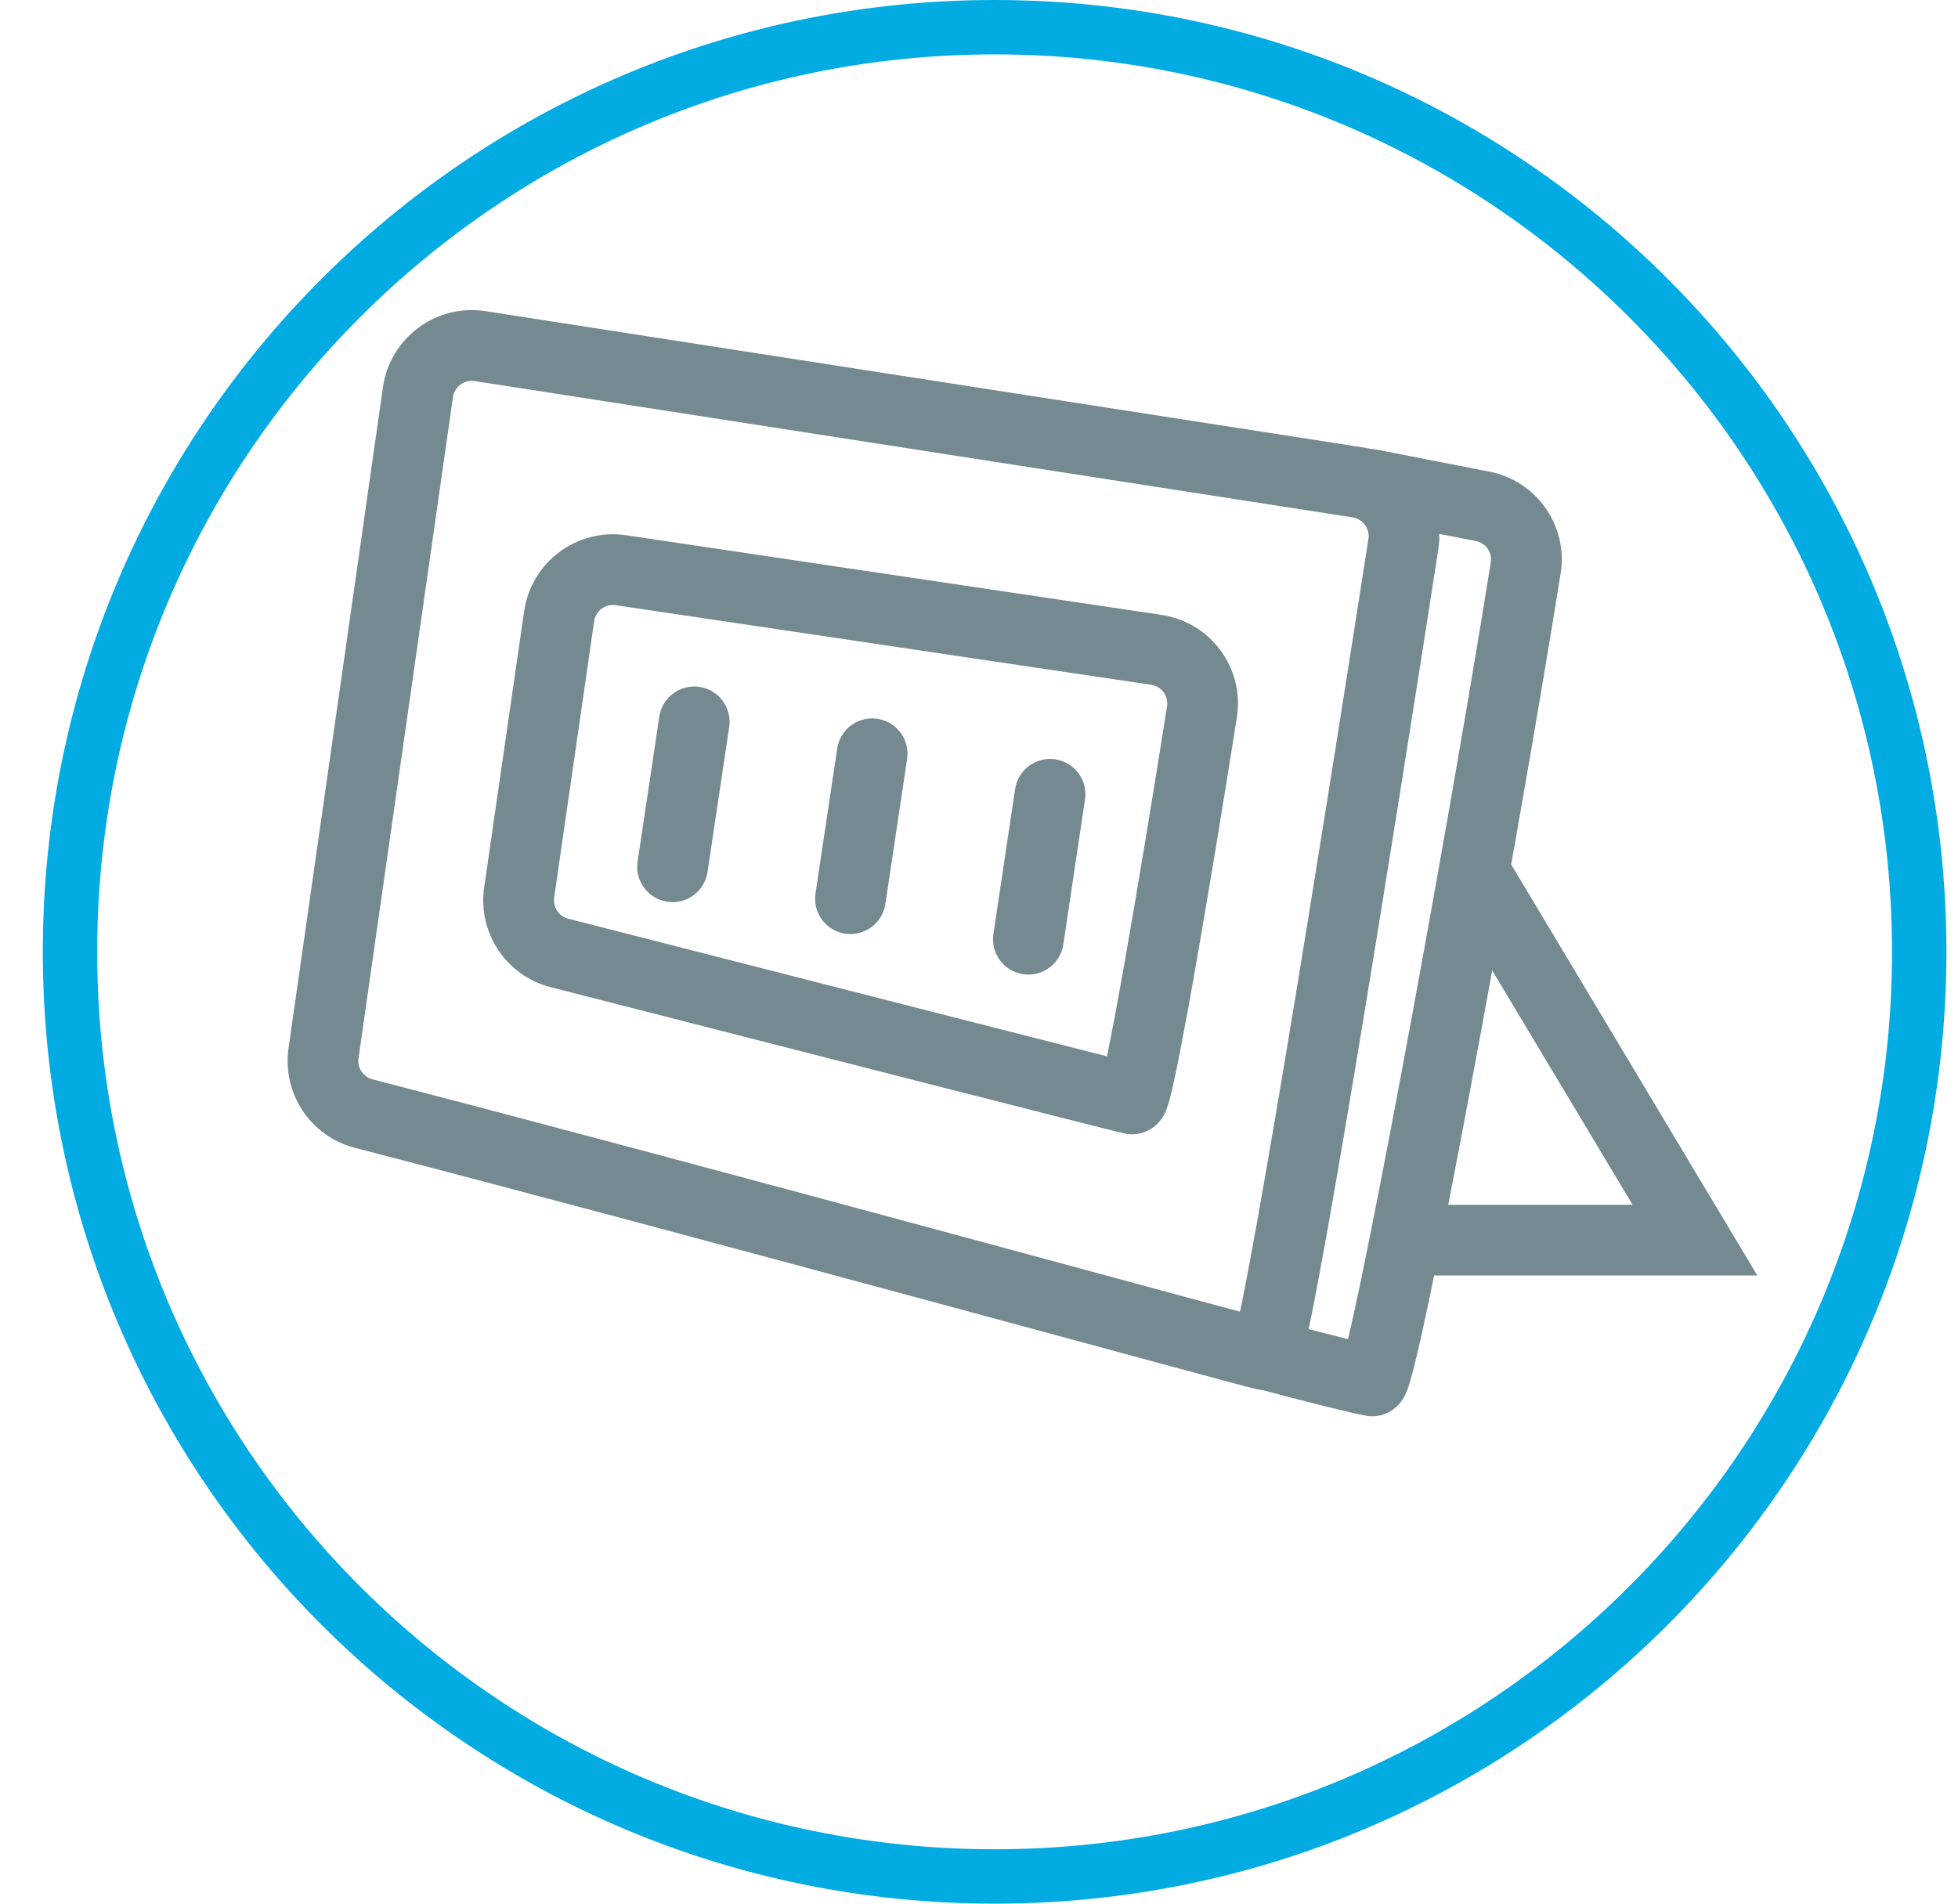
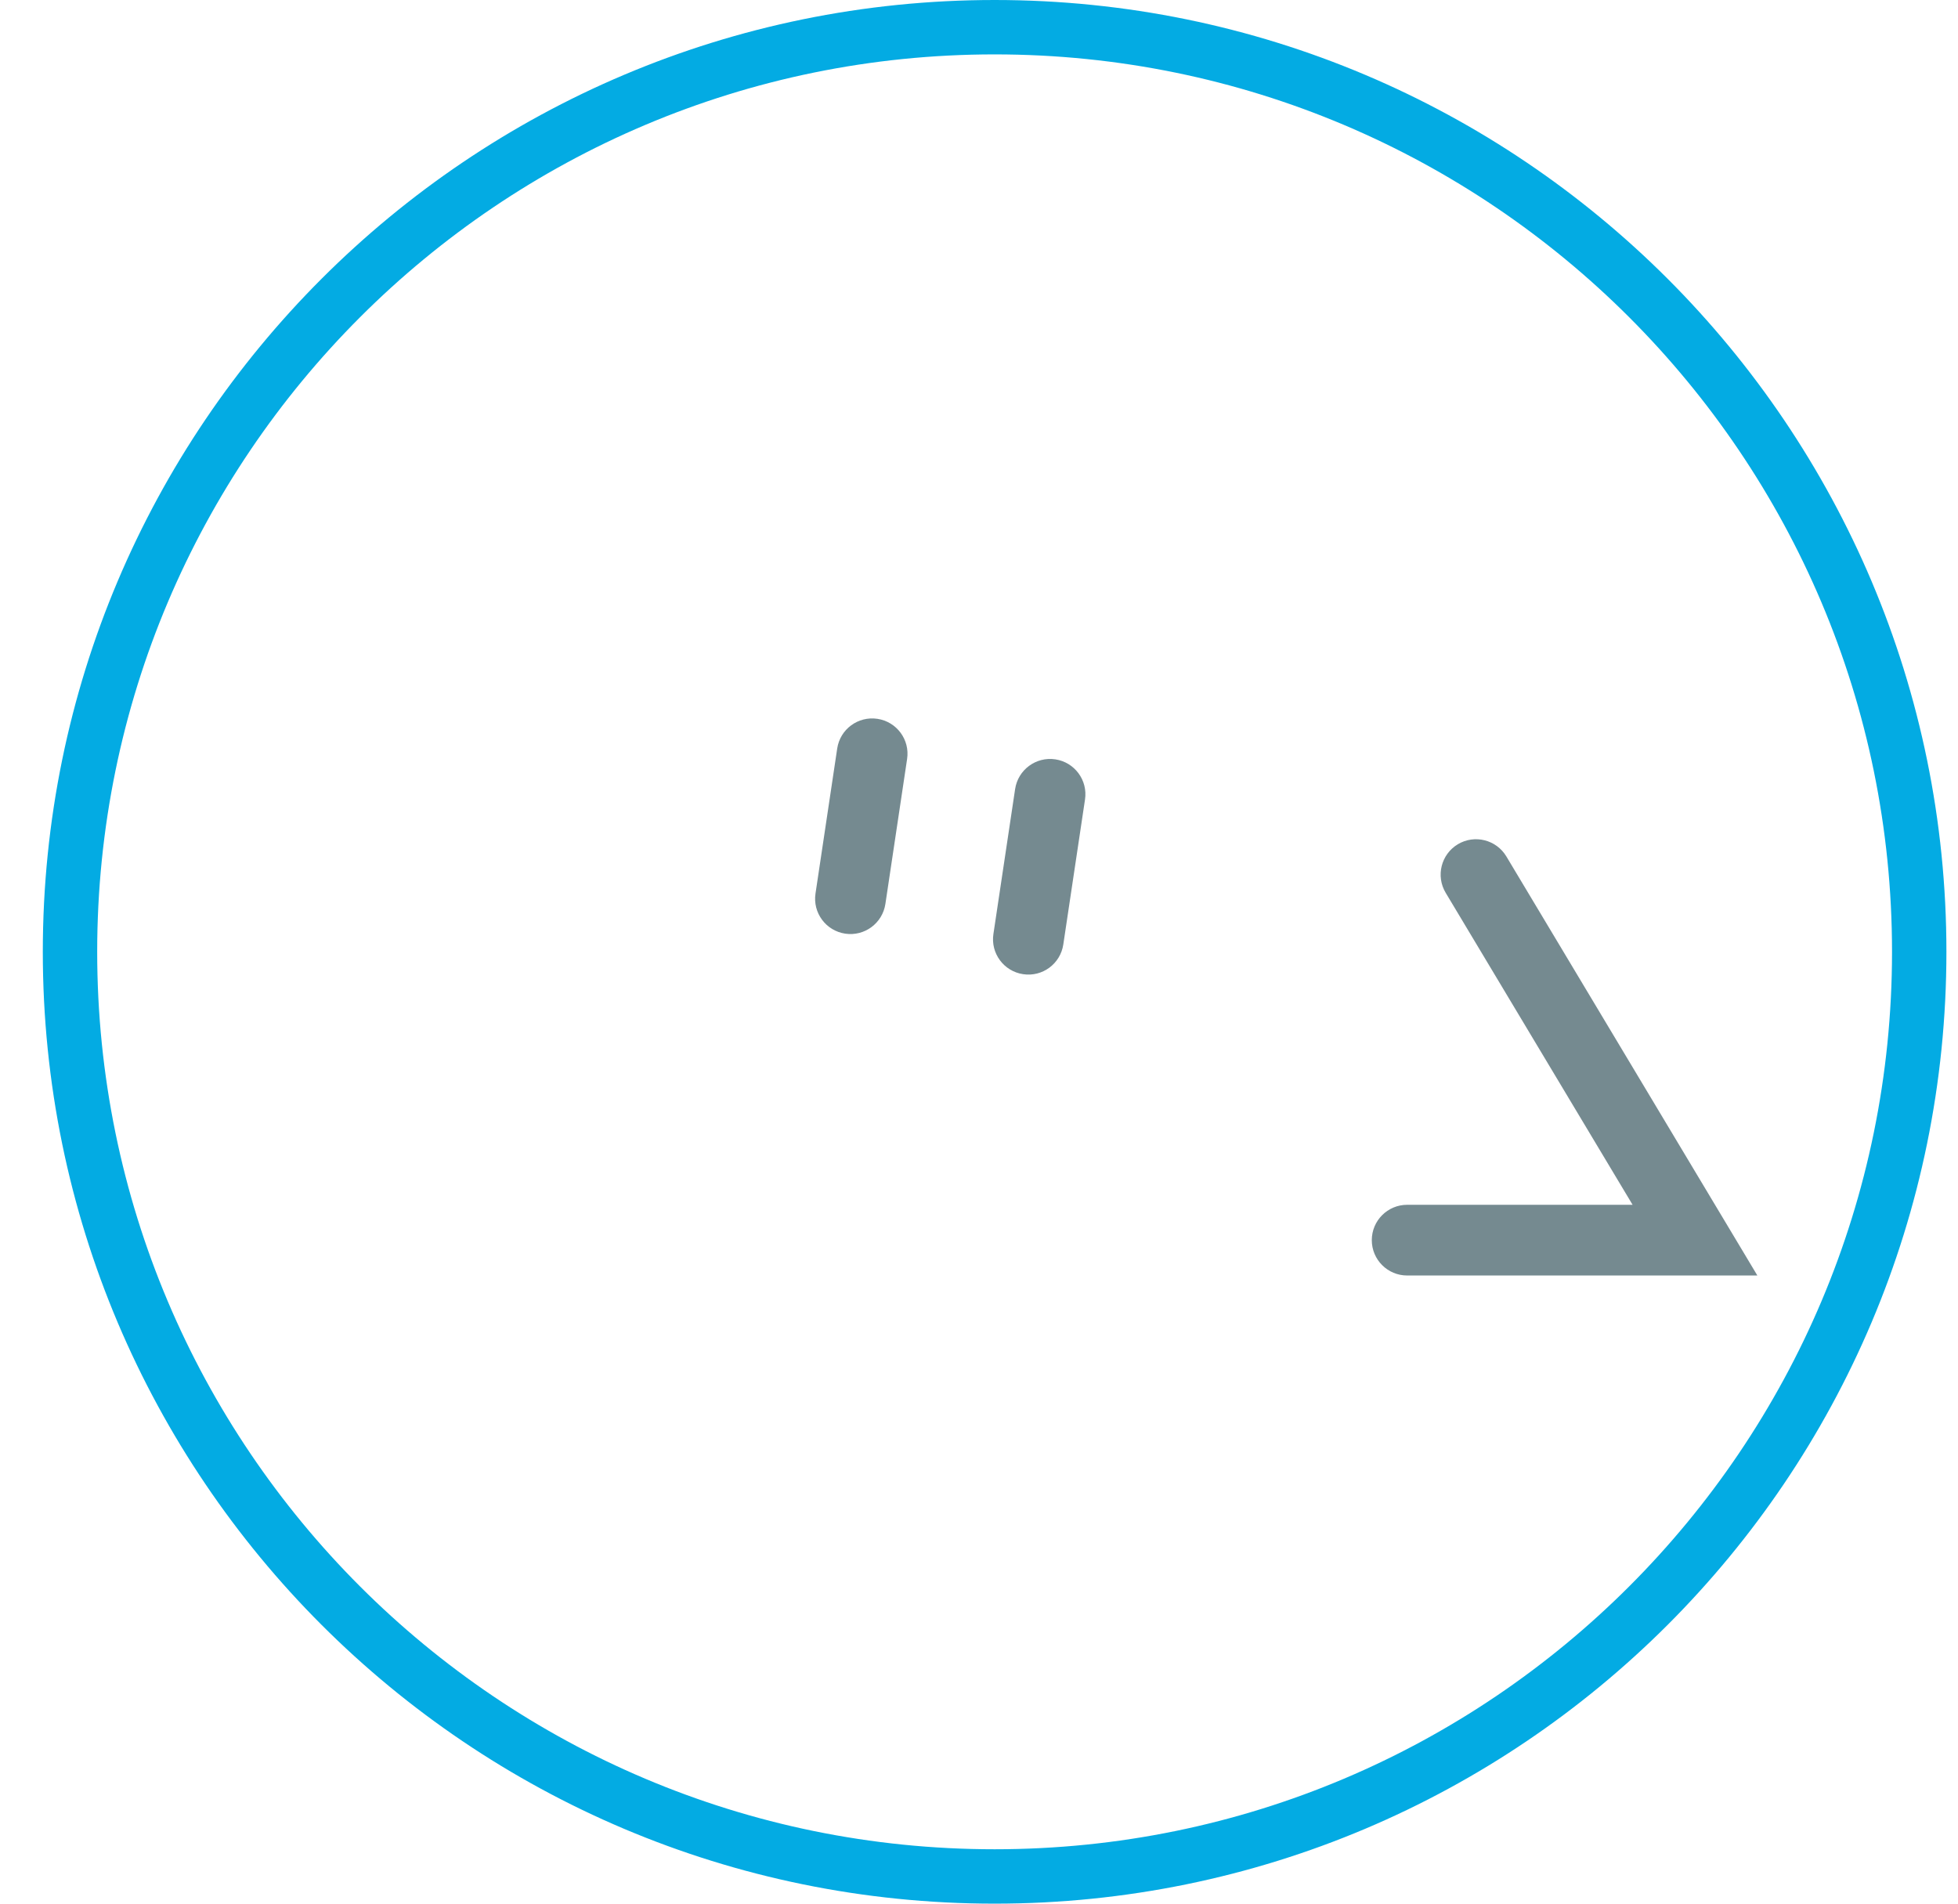
<svg xmlns="http://www.w3.org/2000/svg" width="36" height="35" viewBox="0 0 36 35" fill="none">
  <path d="M35.287 17.5C35.287 26.889 27.676 34.5 18.287 34.5C8.898 34.5 1.287 26.889 1.287 17.5C1.287 8.111 8.898 0.5 18.287 0.5C27.676 0.5 35.287 8.111 35.287 17.5Z" stroke="#03ABE3" />
-   <path fill-rule="evenodd" clip-rule="evenodd" d="M7.041 7.119C7.171 6.209 8.019 5.58 8.928 5.721L25.067 8.227C25.966 8.367 26.584 9.207 26.444 10.108C26.015 12.875 25.423 16.61 24.916 19.651C24.662 21.171 24.429 22.521 24.247 23.491C24.157 23.974 24.077 24.371 24.014 24.648C23.983 24.785 23.952 24.907 23.923 25C23.91 25.043 23.889 25.106 23.858 25.168C23.845 25.195 23.812 25.261 23.754 25.328L23.753 25.328C23.725 25.361 23.51 25.61 23.146 25.549C23.099 25.541 23.014 25.519 22.95 25.503L22.939 25.5C22.851 25.476 22.727 25.444 22.572 25.402C22.262 25.319 21.822 25.2 21.282 25.054C20.891 24.948 20.447 24.828 19.961 24.696C19.102 24.463 18.11 24.195 17.042 23.906C13.694 23.001 9.602 21.901 6.523 21.103C5.708 20.892 5.186 20.103 5.305 19.272L7.041 7.119ZM8.728 7.006C8.536 6.976 8.356 7.109 8.328 7.302L6.592 19.456C6.566 19.635 6.678 19.8 6.85 19.845C9.936 20.644 14.034 21.746 17.381 22.651C18.449 22.94 19.442 23.209 20.301 23.441C20.788 23.573 21.232 23.694 21.622 23.799C22.101 23.929 22.5 24.037 22.799 24.117C22.848 23.887 22.905 23.596 22.969 23.251C23.149 22.294 23.38 20.955 23.634 19.437C24.14 16.403 24.73 12.674 25.16 9.909C25.189 9.72 25.06 9.542 24.868 9.512L8.728 7.006Z" fill="#758A90" />
-   <path fill-rule="evenodd" clip-rule="evenodd" d="M24.547 8.779C24.616 8.427 24.957 8.197 25.309 8.266L27.383 8.671C28.249 8.84 28.835 9.663 28.694 10.543C28.25 13.313 27.589 17.064 27.016 20.119C26.73 21.645 26.464 23.002 26.259 23.978C26.156 24.464 26.067 24.862 25.996 25.142C25.961 25.279 25.927 25.401 25.896 25.495C25.882 25.537 25.859 25.6 25.828 25.661C25.815 25.687 25.781 25.751 25.723 25.816L25.722 25.817C25.694 25.848 25.479 26.09 25.121 26.03C24.885 25.991 23.882 25.74 23.047 25.514C22.701 25.421 22.496 25.064 22.59 24.717C22.683 24.371 23.04 24.166 23.387 24.259C23.883 24.393 24.403 24.527 24.785 24.621C24.841 24.383 24.909 24.076 24.987 23.709C25.189 22.748 25.453 21.402 25.738 19.879C26.31 16.833 26.969 13.094 27.41 10.338C27.439 10.158 27.32 9.983 27.133 9.947L25.06 9.542C24.708 9.473 24.478 9.132 24.547 8.779Z" fill="#758A90" />
-   <path fill-rule="evenodd" clip-rule="evenodd" d="M9.637 11.237C9.768 10.332 10.609 9.707 11.513 9.841L21.355 11.305C22.259 11.439 22.884 12.284 22.741 13.19C22.489 14.791 22.194 16.579 21.949 17.966C21.826 18.659 21.715 19.256 21.627 19.682C21.583 19.893 21.543 20.073 21.508 20.203C21.492 20.265 21.471 20.335 21.447 20.398C21.437 20.425 21.413 20.485 21.372 20.548C21.353 20.577 21.307 20.644 21.23 20.707C21.154 20.769 20.967 20.889 20.707 20.846C20.66 20.838 20.513 20.801 20.35 20.76L20.332 20.756C20.135 20.706 19.857 20.636 19.514 20.549C18.828 20.375 17.883 20.134 16.82 19.863C14.693 19.32 12.089 18.654 10.124 18.15C9.306 17.941 8.782 17.149 8.902 16.316L9.637 11.237ZM11.322 11.127C11.13 11.098 10.951 11.231 10.924 11.423L10.189 16.502C10.163 16.681 10.275 16.847 10.447 16.891C12.411 17.394 15.015 18.06 17.141 18.603C18.205 18.875 19.148 19.115 19.833 19.289C20.029 19.338 20.204 19.383 20.354 19.421C20.354 19.42 20.354 19.419 20.354 19.418C20.438 19.012 20.547 18.429 20.669 17.74C20.912 16.363 21.205 14.584 21.457 12.987C21.487 12.798 21.357 12.619 21.164 12.59L11.322 11.127Z" fill="#758A90" />
-   <path fill-rule="evenodd" clip-rule="evenodd" d="M12.861 12.629C13.216 12.682 13.46 13.013 13.407 13.368L13.008 16.033C12.955 16.388 12.624 16.633 12.269 16.579C11.914 16.526 11.669 16.195 11.723 15.84L12.122 13.176C12.175 12.821 12.506 12.576 12.861 12.629Z" fill="#758A90" />
  <path fill-rule="evenodd" clip-rule="evenodd" d="M16.132 13.216C16.487 13.269 16.732 13.6 16.678 13.955L16.279 16.619C16.226 16.974 15.895 17.219 15.54 17.166C15.185 17.113 14.94 16.782 14.994 16.427L15.393 13.762C15.446 13.407 15.777 13.163 16.132 13.216Z" fill="#758A90" />
  <path fill-rule="evenodd" clip-rule="evenodd" d="M19.403 13.961C19.758 14.014 20.003 14.345 19.949 14.7L19.55 17.365C19.497 17.72 19.166 17.965 18.811 17.911C18.456 17.858 18.211 17.527 18.265 17.172L18.664 14.508C18.717 14.153 19.048 13.908 19.403 13.961Z" fill="#758A90" />
  <path fill-rule="evenodd" clip-rule="evenodd" d="M26.804 15.522C27.112 15.338 27.511 15.438 27.696 15.746L32.311 23.451H25.872C25.513 23.451 25.222 23.16 25.222 22.801C25.222 22.442 25.513 22.151 25.872 22.151H30.017L26.58 16.414C26.396 16.106 26.496 15.707 26.804 15.522Z" fill="#758A90" />
</svg>